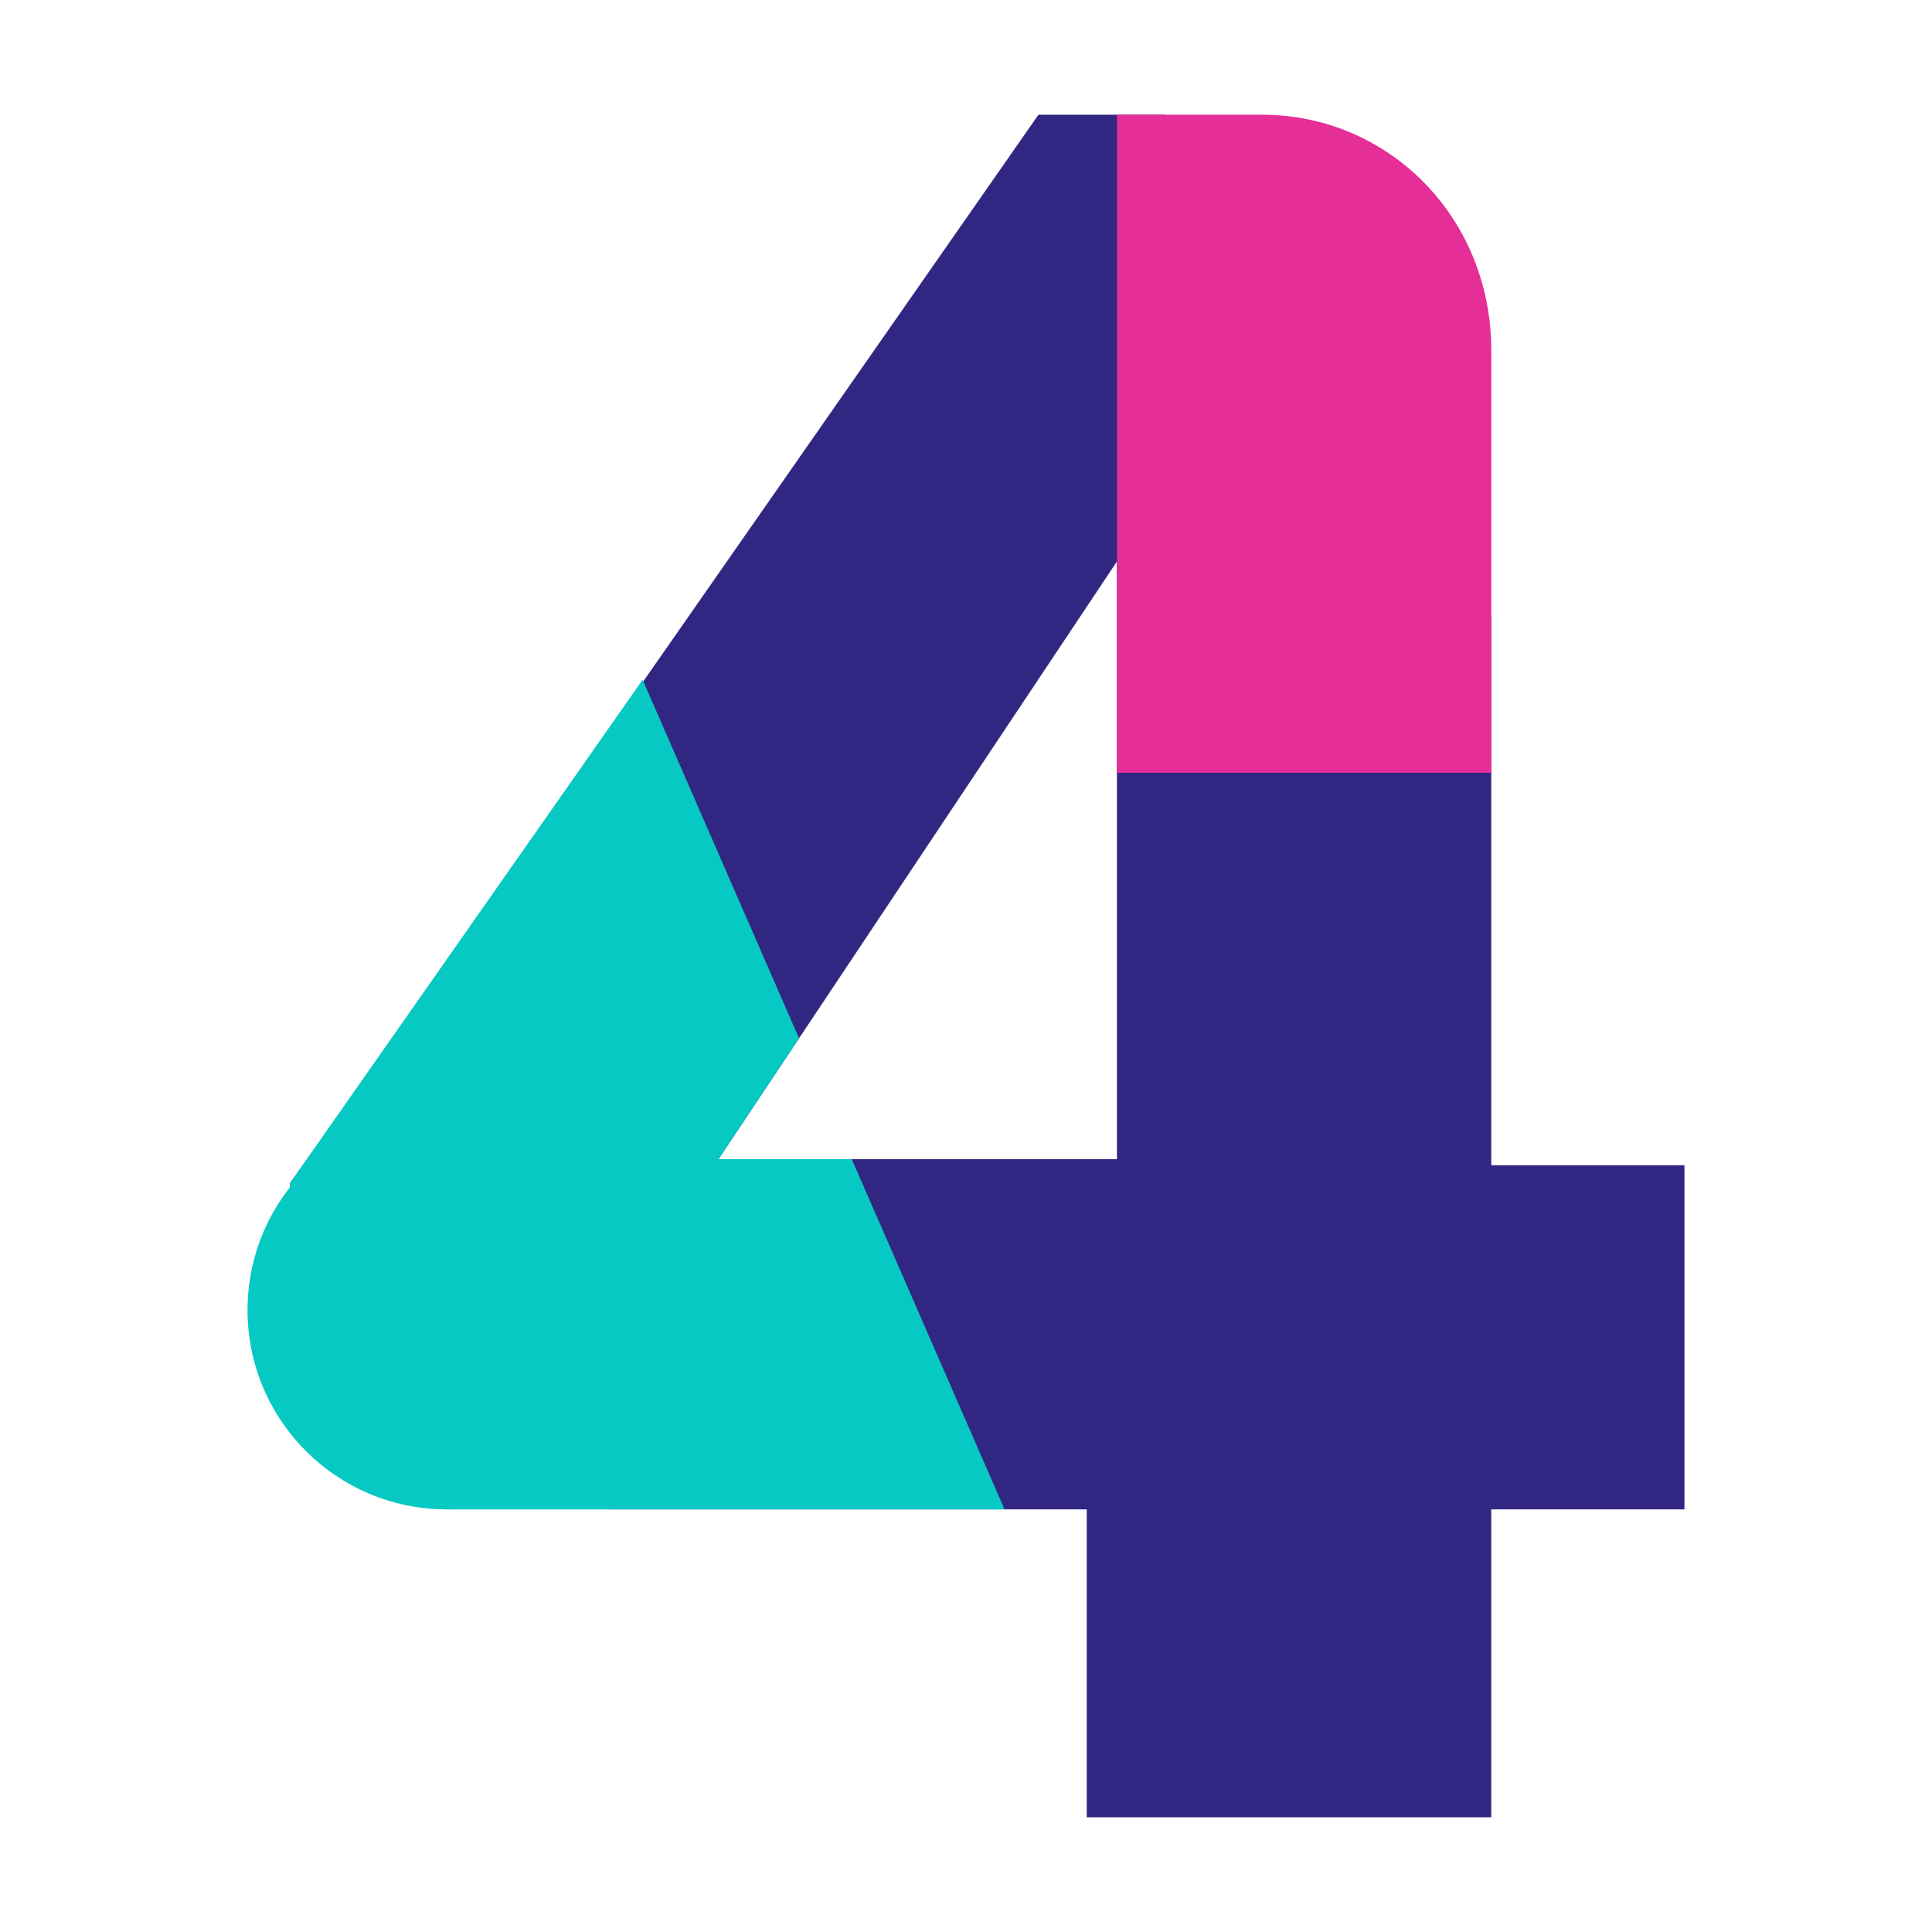
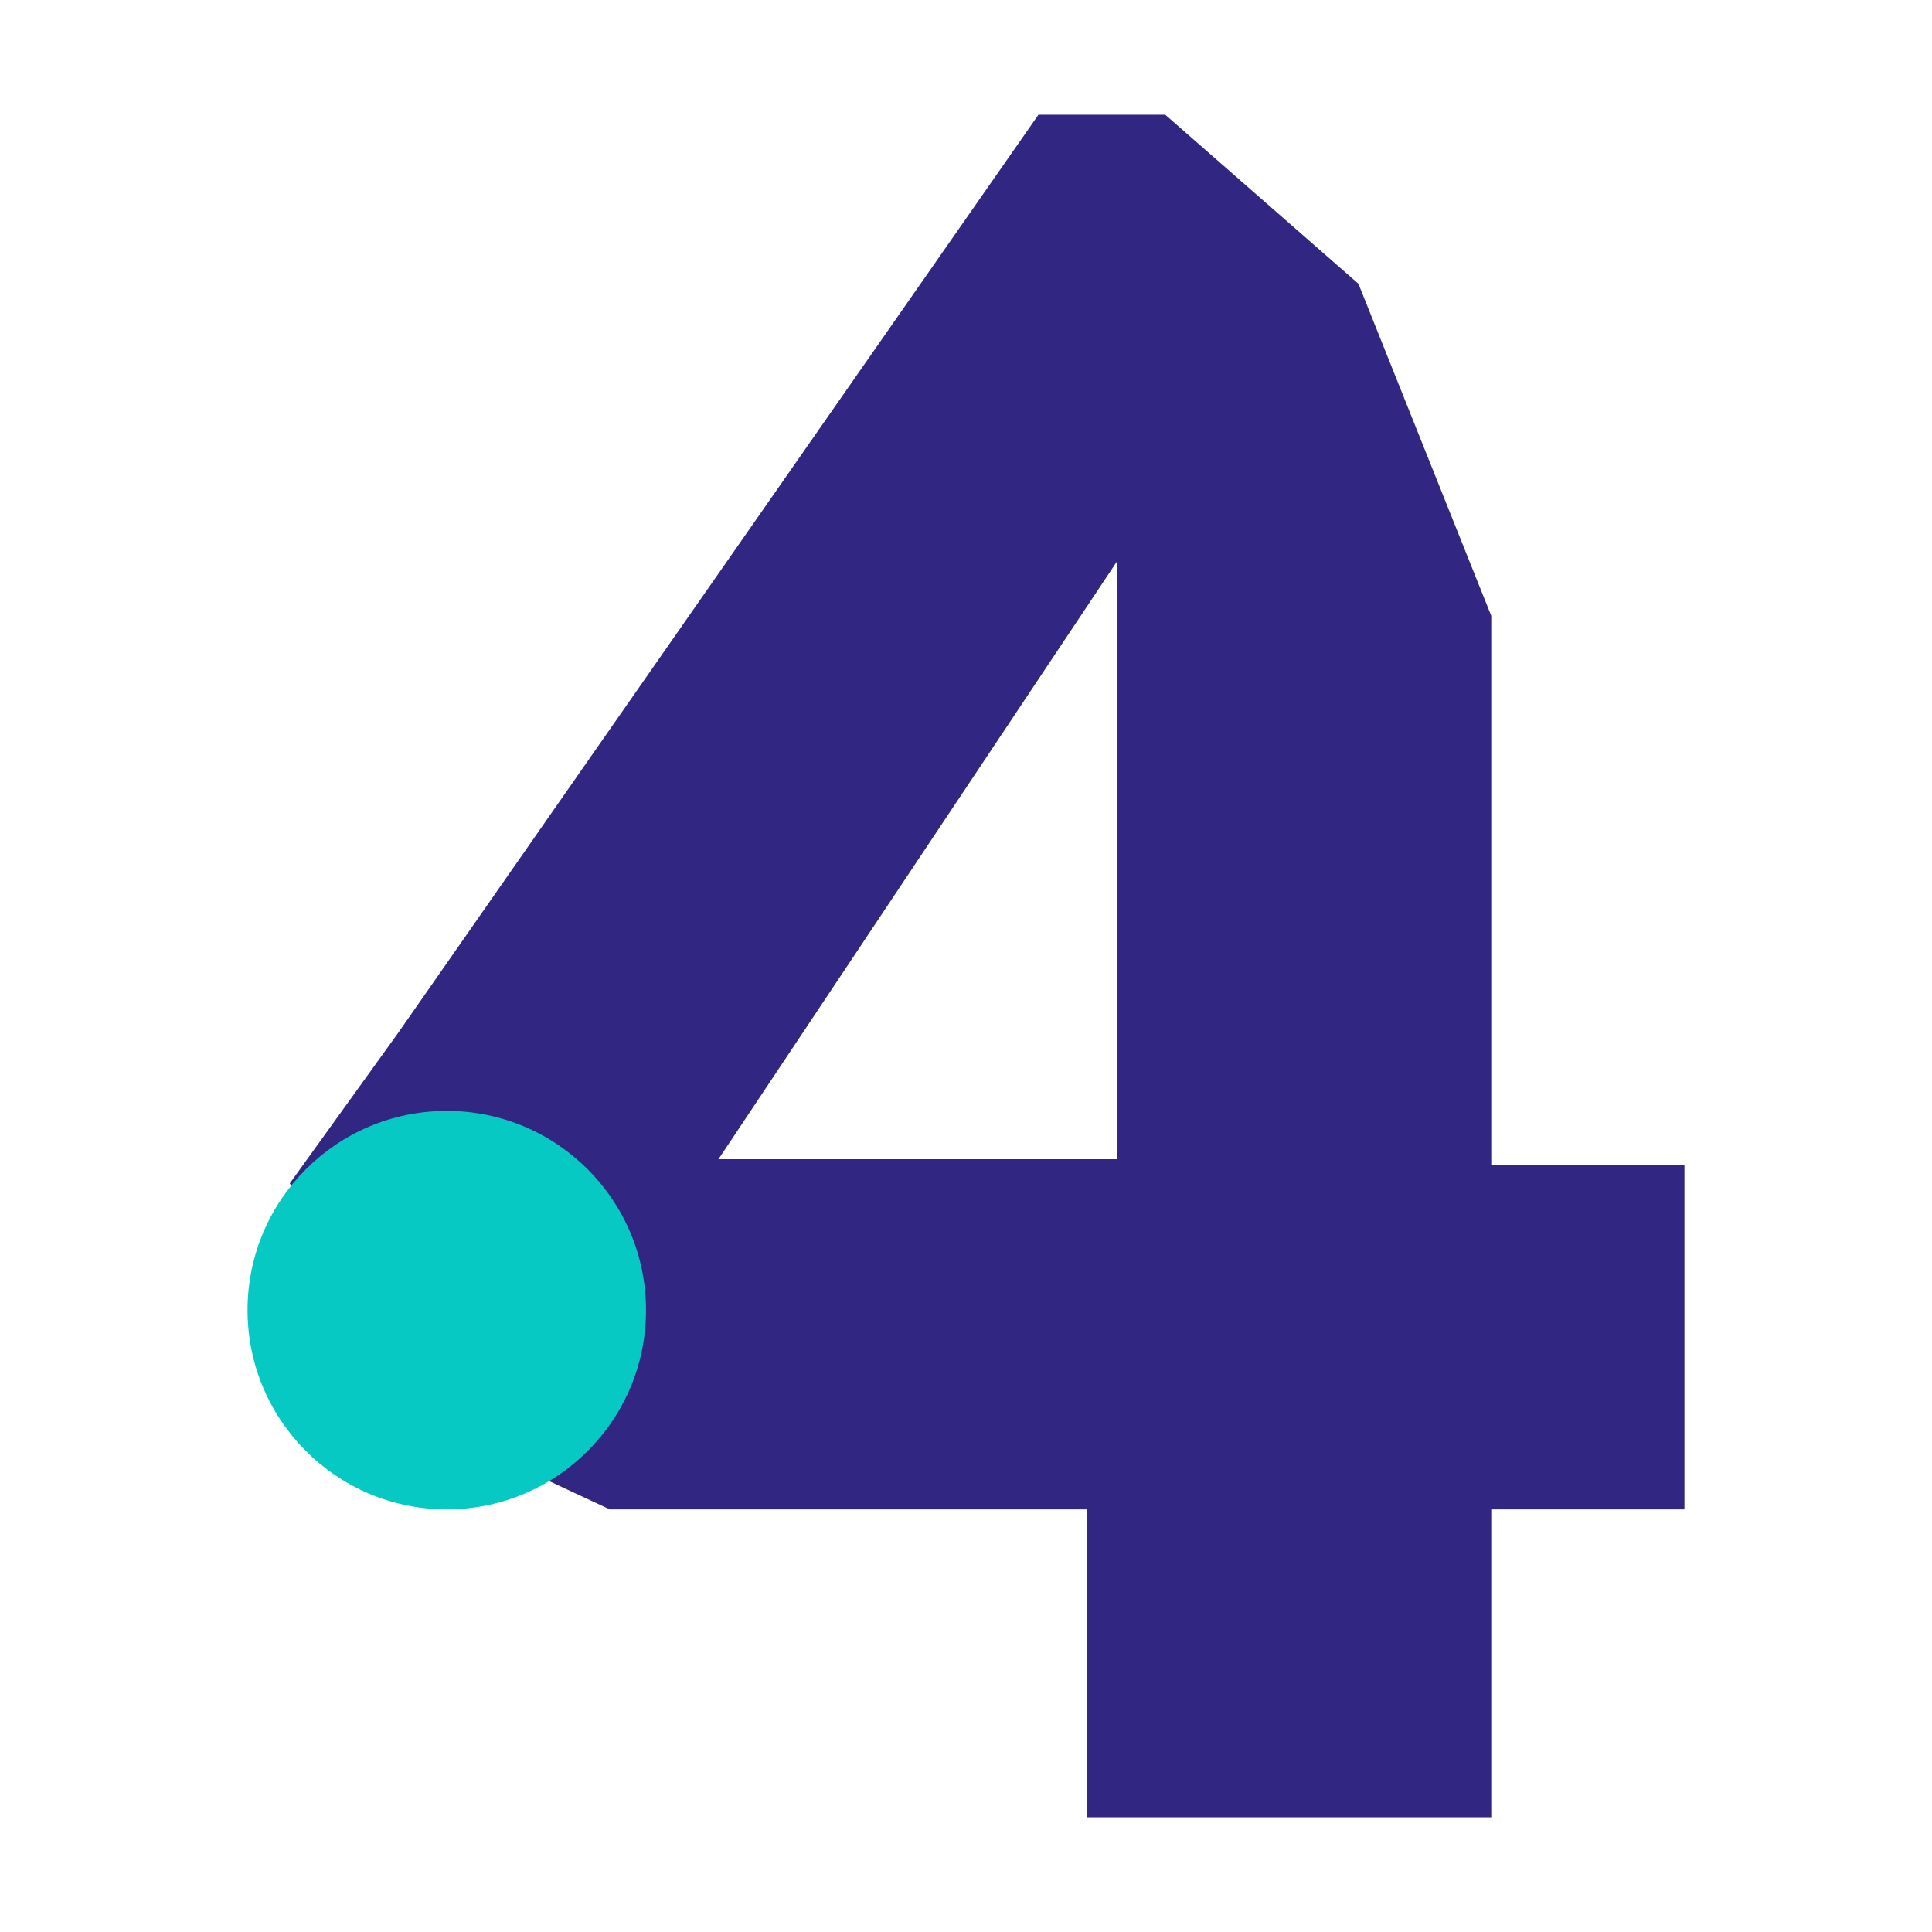
<svg xmlns="http://www.w3.org/2000/svg" xmlns:xlink="http://www.w3.org/1999/xlink" version="1.1" id="Calque_1" x="0px" y="0px" viewBox="0 0 32 32" style="enable-background:new 0 0 32 32;" xml:space="preserve">
  <style type="text/css">
	.st0{fill:#312783;}
	.st1{fill:#07C9C3;}
	.st2{clip-path:url(#SVGID_00000097471835284982927800000007409736150601964442_);fill:#07C9C3;}
	.st3{fill:#E52E97;}
</style>
  <g>
    <path class="st0" d="M7.1,23.6l-2.3-4l1.8-2.5L17.2,1.9h2.1l3.2,2.8l2.2,5.5v9.1h3.2V25h-3.2v5.1H18V25h-7.9L7.1,23.6z M18.5,9.3   l-6.6,9.9h6.6V9.3z" />
  </g>
  <circle class="st1" cx="7.4" cy="21.7" r="3.3" />
  <g>
    <defs>
-       <path id="SVGID_1_" d="M4.8,25v-5.4L17.2,1.9h7.5v17.3h3.2V25h-3.2v5.1H18V25H4.8z M18.5,9.3l-6.6,9.9h6.6V9.3z" />
-     </defs>
+       </defs>
    <clipPath id="SVGID_00000099626134060934298430000006480656932361311123_">
      <use xlink:href="#SVGID_1_" style="overflow:visible;" />
    </clipPath>
    <polygon style="clip-path:url(#SVGID_00000099626134060934298430000006480656932361311123_);fill:#07C9C3;" points="10.4,10.7    16.9,25.6 7.4,25.2 7.2,23.4 4.7,20.6 3.2,17.8  " />
  </g>
-   <path class="st3" d="M20.9,1.9c2.1,0,3.8,1.7,3.8,3.9c0,0,0,0,0,0.1h0l0,6.9l-6.2,0V8.9c0,0,0,0,0,0h0V6l0-3.3V1.9L20.9,1.9  L20.9,1.9z" />
</svg>